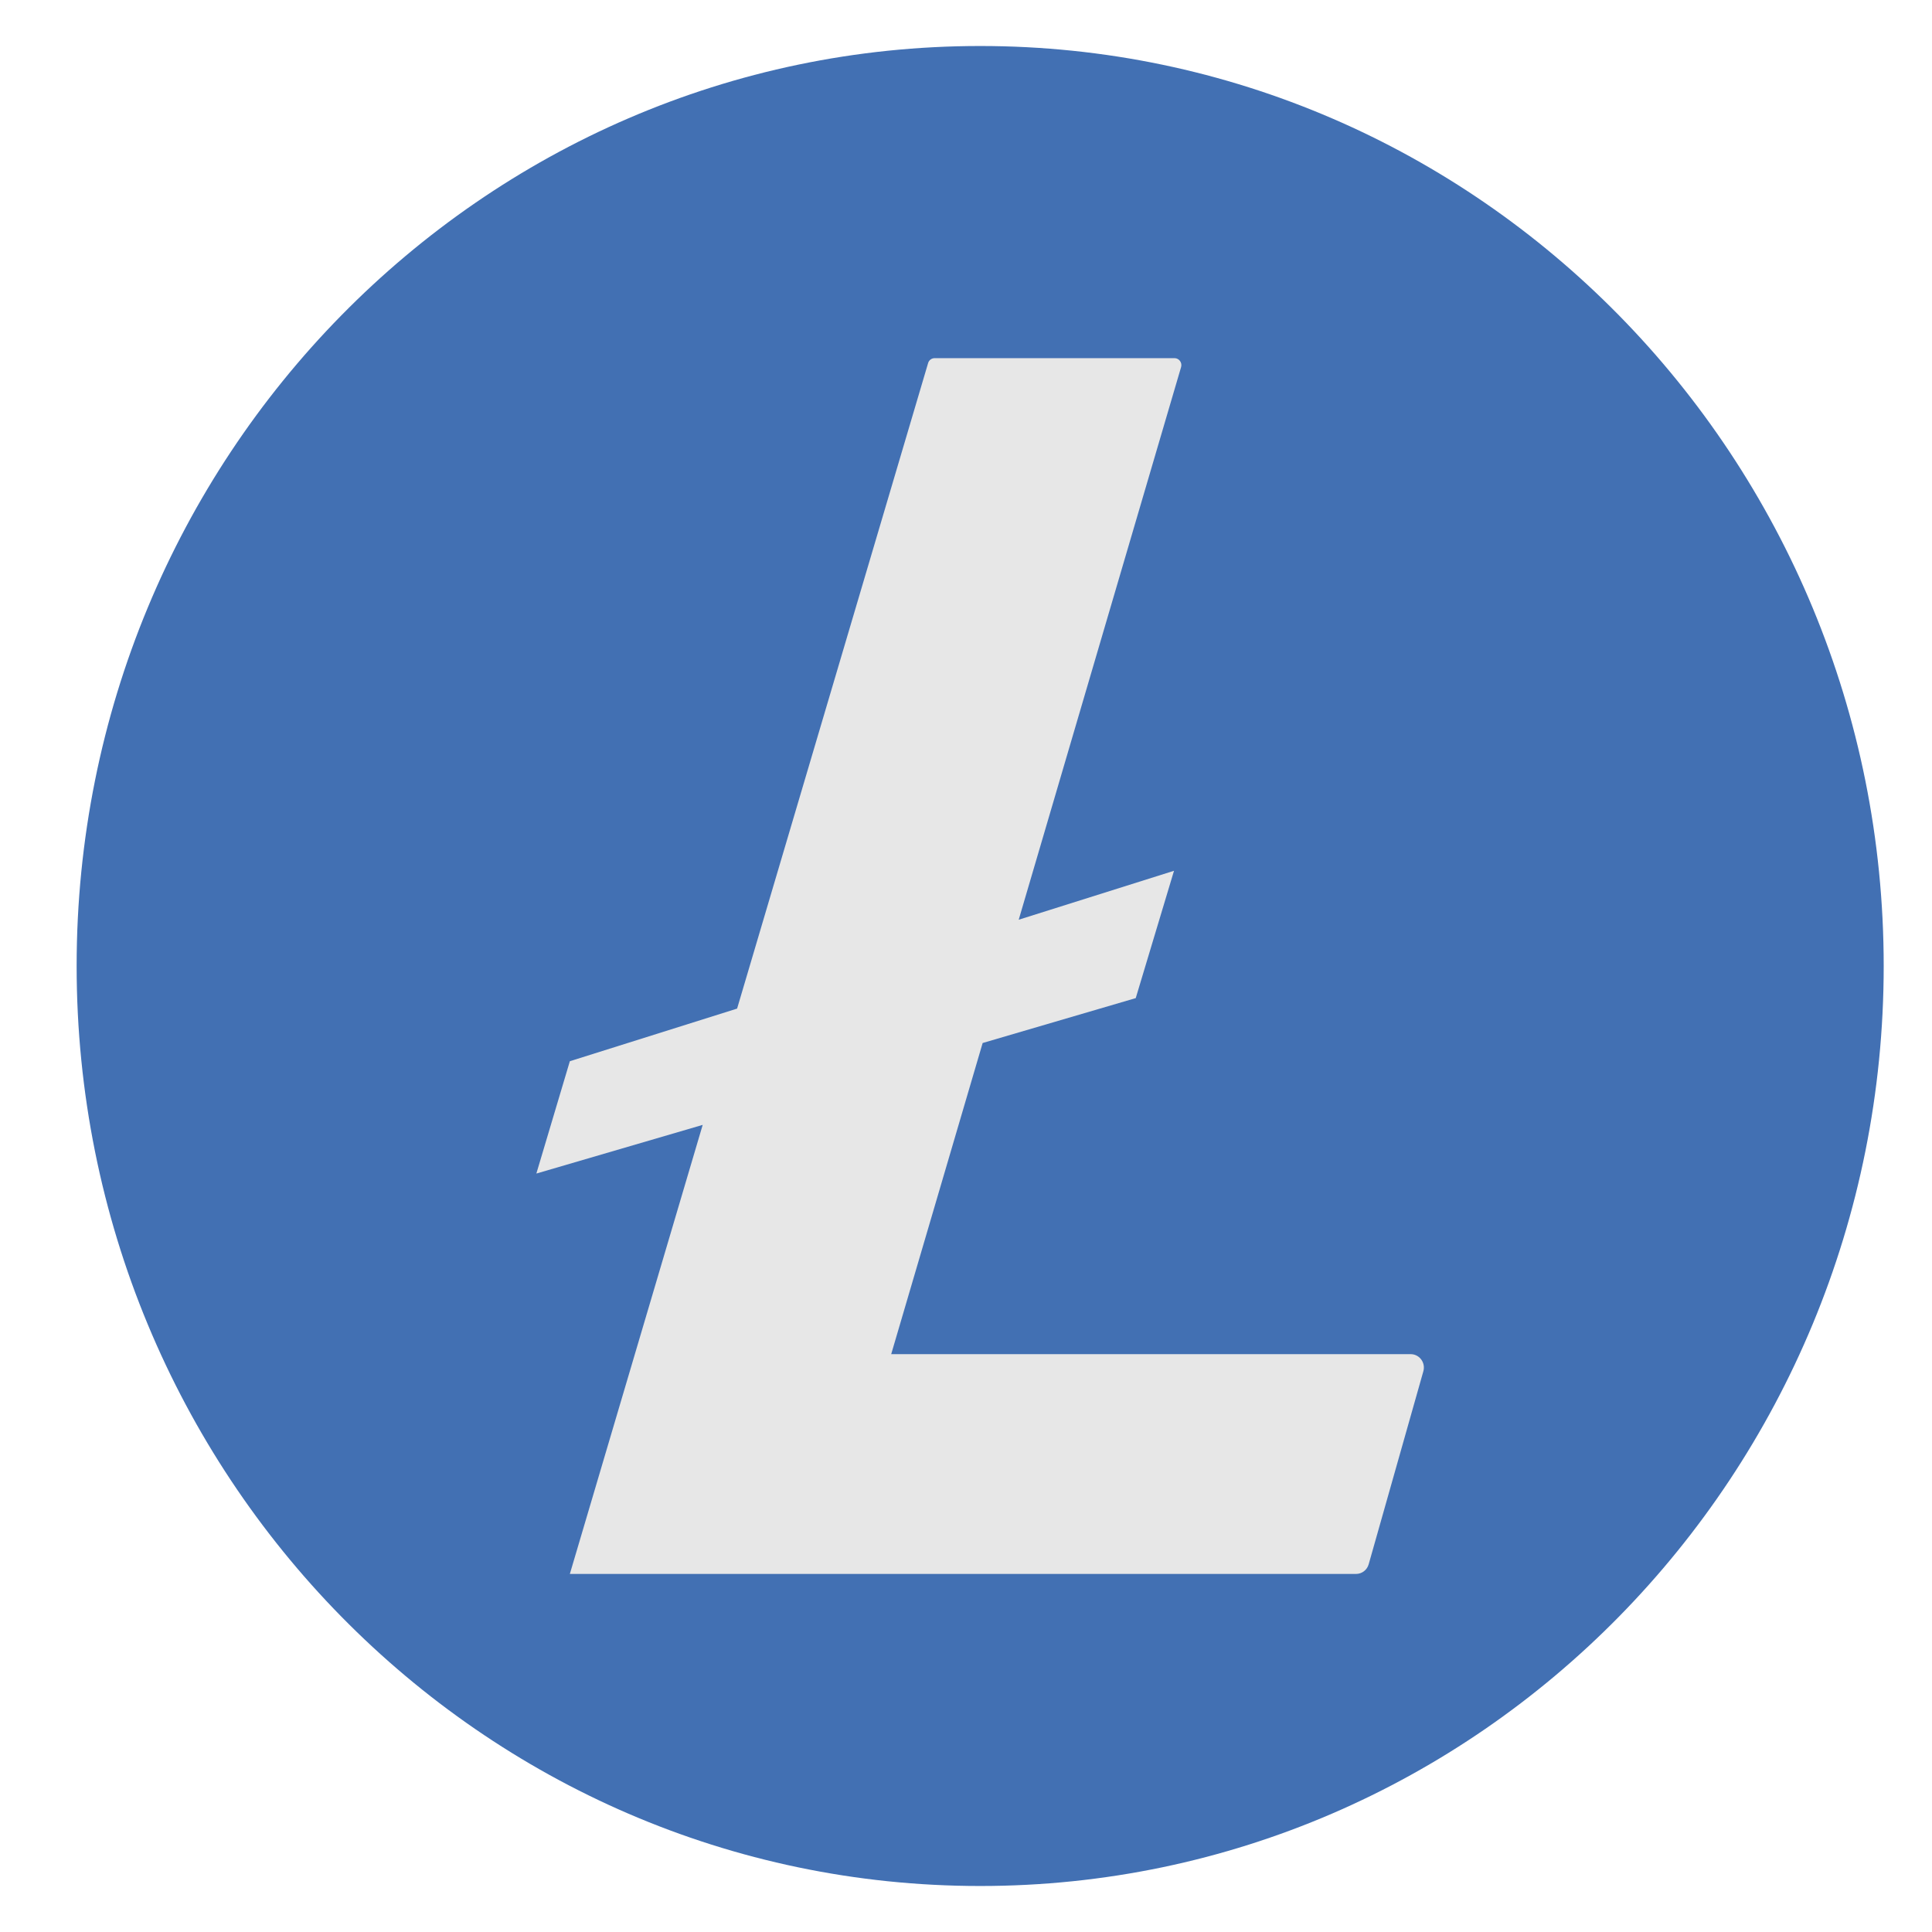
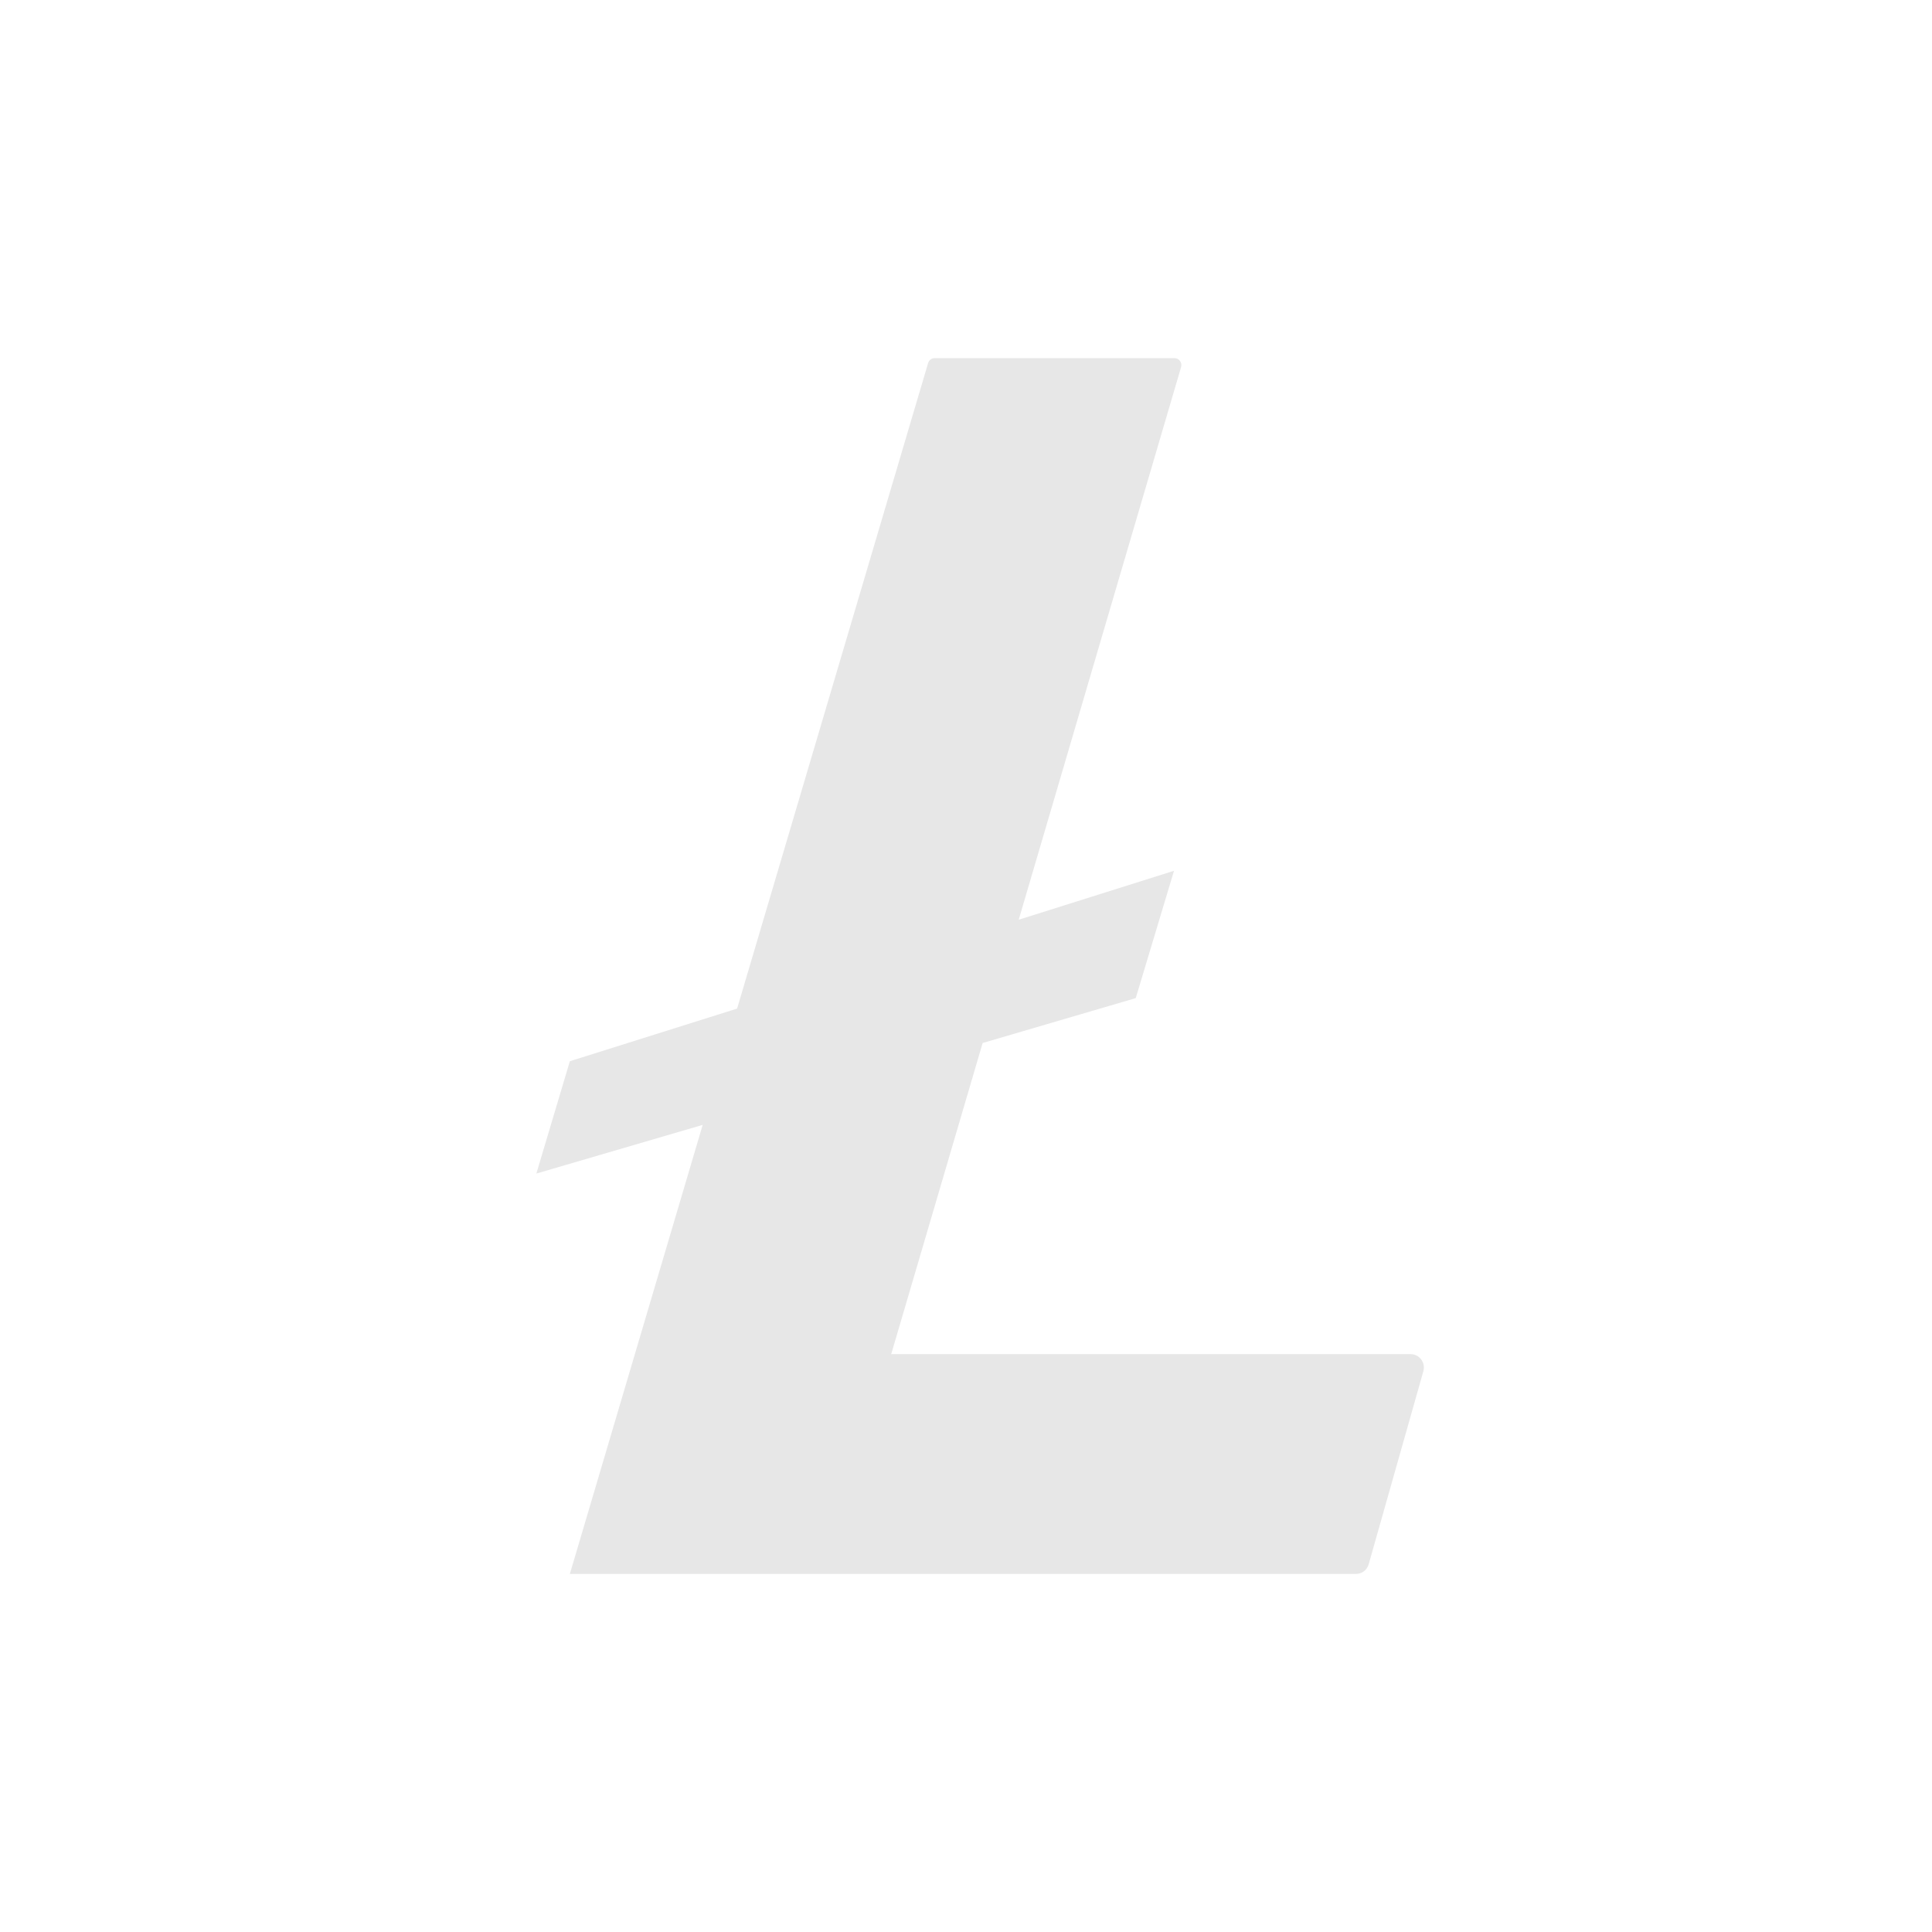
<svg xmlns="http://www.w3.org/2000/svg" width="21" height="21" viewBox="0 0 21 21" fill="none">
-   <path d="M10.654 20.5C16.078 20.5 20.475 16.023 20.475 10.5C20.475 4.977 16.078 0.5 10.654 0.5C5.23 0.5 0.833 4.977 0.833 10.5C0.833 16.023 5.23 20.5 10.654 20.5Z" fill="#4270B3" />
  <path d="M9.687 14.719L10.681 11.337L12.345 10.849L12.761 9.465L11.073 9.997L12.838 3.99C12.852 3.942 12.816 3.893 12.767 3.893H10.159C10.126 3.893 10.097 3.915 10.088 3.947L8.012 10.963L6.194 11.535L5.83 12.756L7.638 12.227L6.194 17.108H14.739C14.803 17.108 14.859 17.066 14.877 17.003L15.471 14.906C15.498 14.812 15.429 14.719 15.333 14.719H9.687Z" fill="#E7E7E7" />
</svg>